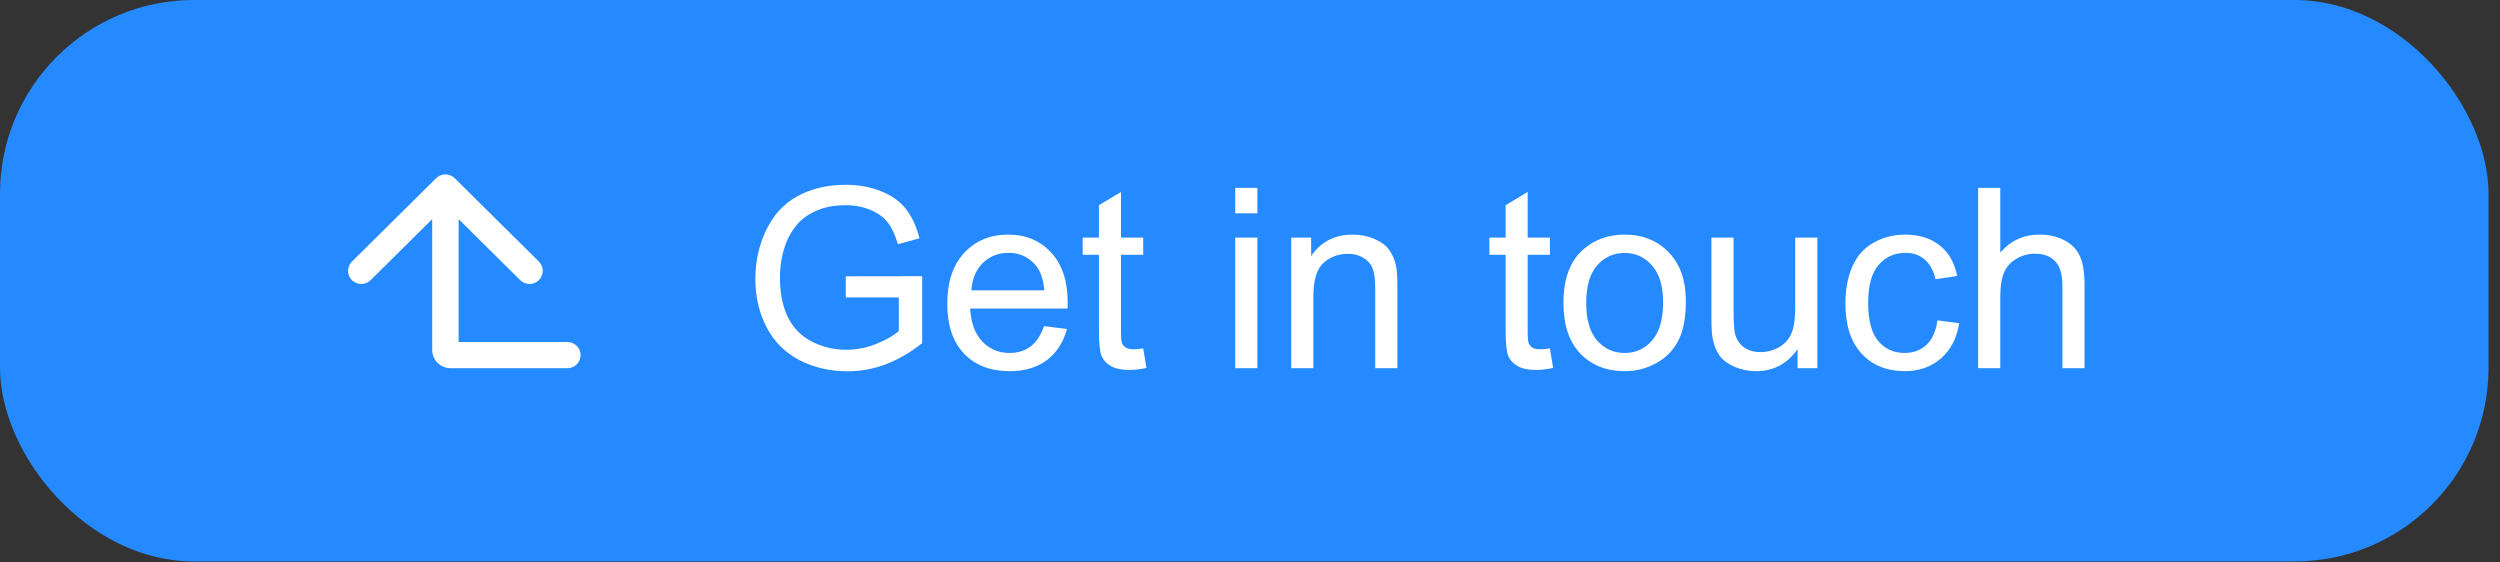
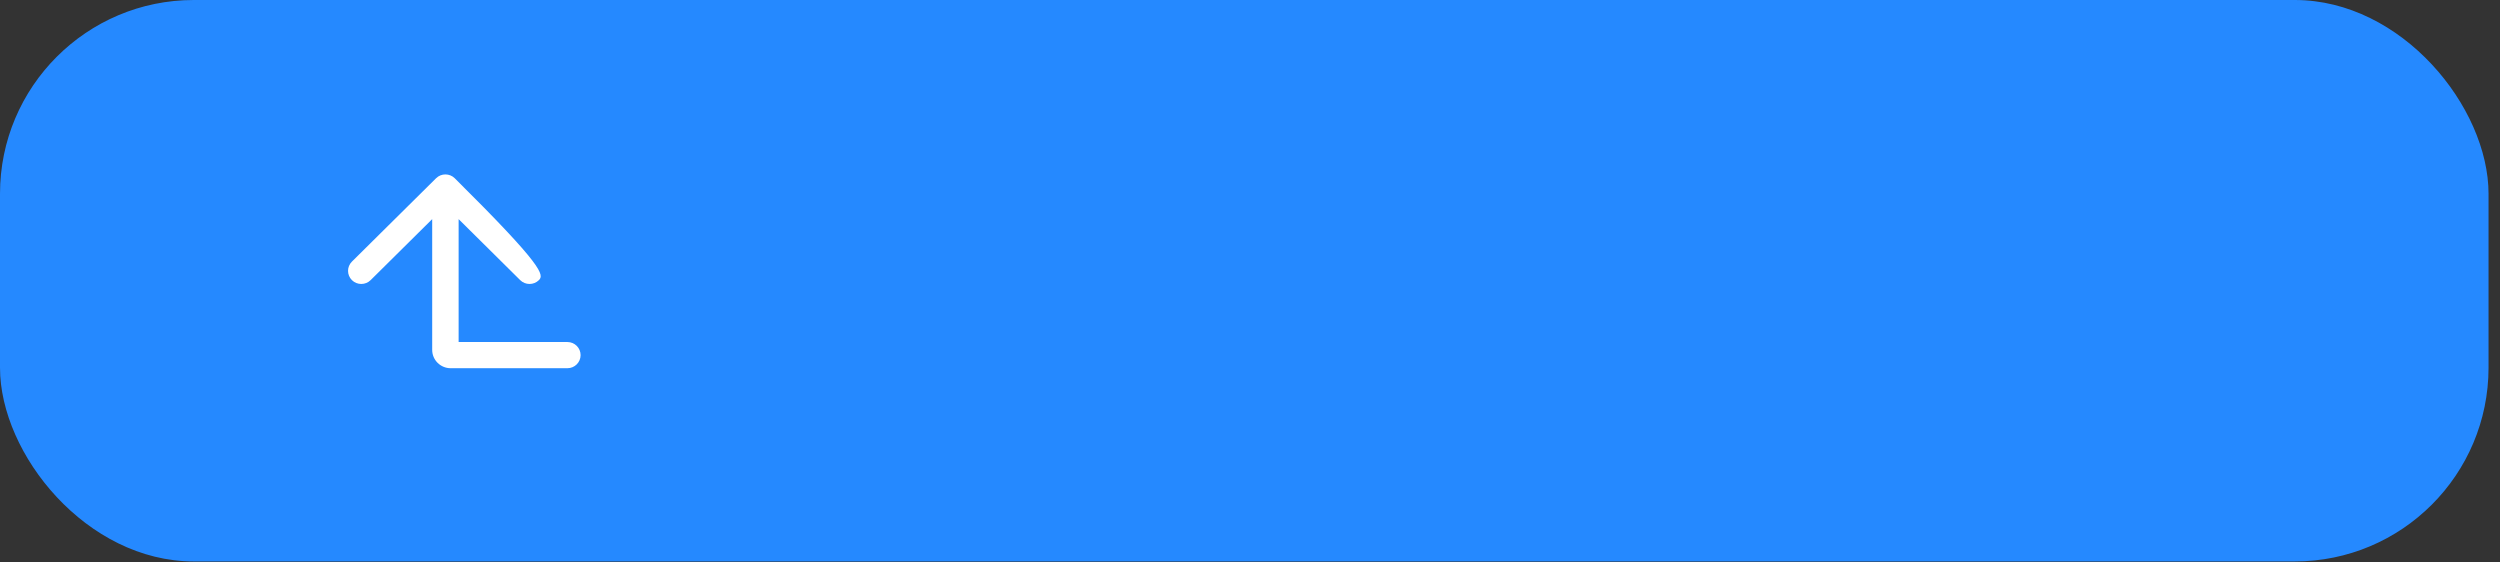
<svg xmlns="http://www.w3.org/2000/svg" width="129" height="29" viewBox="0 0 129 29" fill="none">
  <rect x="0" y="0" width="129" height="29" fill="#333333" stroke="none" />
  <rect width="128.409" height="28.971" rx="10" fill="#2589FF" />
-   <path d="M43.642 15.35V14.258L47.584 14.252V17.705C46.979 18.188 46.354 18.551 45.711 18.797C45.068 19.038 44.408 19.159 43.731 19.159C42.817 19.159 41.985 18.964 41.236 18.575C40.491 18.181 39.928 17.614 39.548 16.873C39.167 16.133 38.976 15.306 38.976 14.392C38.976 13.486 39.165 12.642 39.541 11.859C39.922 11.072 40.468 10.488 41.179 10.107C41.89 9.726 42.709 9.536 43.636 9.536C44.308 9.536 44.916 9.646 45.457 9.866C46.003 10.082 46.431 10.384 46.739 10.773C47.048 11.163 47.283 11.671 47.444 12.297L46.333 12.602C46.194 12.128 46.02 11.755 45.813 11.484C45.605 11.213 45.309 10.998 44.924 10.837C44.539 10.672 44.111 10.589 43.642 10.589C43.079 10.589 42.592 10.676 42.182 10.85C41.771 11.019 41.439 11.243 41.185 11.523C40.936 11.802 40.741 12.109 40.601 12.443C40.364 13.018 40.246 13.643 40.246 14.315C40.246 15.145 40.388 15.839 40.671 16.398C40.959 16.956 41.376 17.371 41.922 17.642C42.468 17.912 43.047 18.048 43.661 18.048C44.194 18.048 44.715 17.946 45.222 17.743C45.73 17.536 46.115 17.316 46.378 17.083V15.35H43.642ZM53.874 16.829L55.055 16.975C54.869 17.665 54.524 18.2 54.02 18.581C53.517 18.962 52.873 19.152 52.09 19.152C51.105 19.152 50.322 18.85 49.742 18.245C49.166 17.635 48.879 16.783 48.879 15.687C48.879 14.552 49.171 13.672 49.755 13.046C50.339 12.42 51.096 12.106 52.027 12.106C52.928 12.106 53.665 12.413 54.236 13.027C54.807 13.64 55.093 14.504 55.093 15.617C55.093 15.684 55.091 15.786 55.087 15.921H50.059C50.102 16.662 50.311 17.229 50.688 17.623C51.064 18.016 51.534 18.213 52.097 18.213C52.516 18.213 52.873 18.103 53.17 17.883C53.466 17.663 53.701 17.311 53.874 16.829ZM50.123 14.982H53.887C53.836 14.415 53.692 13.99 53.455 13.706C53.091 13.266 52.62 13.046 52.04 13.046C51.515 13.046 51.073 13.222 50.713 13.573C50.358 13.924 50.161 14.394 50.123 14.982ZM58.99 17.978L59.156 18.987C58.834 19.055 58.546 19.089 58.292 19.089C57.877 19.089 57.556 19.023 57.327 18.892C57.099 18.761 56.938 18.59 56.845 18.378C56.752 18.162 56.705 17.711 56.705 17.026V13.148H55.867V12.259H56.705V10.589L57.842 9.904V12.259H58.99V13.148H57.842V17.089C57.842 17.415 57.861 17.625 57.899 17.718C57.941 17.811 58.007 17.885 58.095 17.94C58.188 17.995 58.32 18.023 58.489 18.023C58.616 18.023 58.783 18.008 58.99 17.978ZM63.739 11.008V9.694H64.881V11.008H63.739ZM63.739 19V12.259H64.881V19H63.739ZM66.627 19V12.259H67.655V13.217C68.15 12.477 68.865 12.106 69.8 12.106C70.207 12.106 70.579 12.181 70.918 12.329C71.26 12.473 71.516 12.663 71.686 12.9C71.855 13.137 71.974 13.418 72.041 13.744C72.084 13.956 72.105 14.326 72.105 14.855V19H70.962V14.899C70.962 14.434 70.918 14.087 70.829 13.858C70.74 13.626 70.581 13.442 70.353 13.306C70.129 13.166 69.864 13.097 69.559 13.097C69.073 13.097 68.652 13.251 68.296 13.56C67.945 13.869 67.769 14.455 67.769 15.318V19H66.627ZM79.976 17.978L80.141 18.987C79.819 19.055 79.531 19.089 79.278 19.089C78.863 19.089 78.541 19.023 78.313 18.892C78.084 18.761 77.923 18.59 77.83 18.378C77.737 18.162 77.691 17.711 77.691 17.026V13.148H76.853V12.259H77.691V10.589L78.827 9.904V12.259H79.976V13.148H78.827V17.089C78.827 17.415 78.846 17.625 78.884 17.718C78.926 17.811 78.992 17.885 79.081 17.94C79.174 17.995 79.305 18.023 79.474 18.023C79.601 18.023 79.768 18.008 79.976 17.978ZM80.674 15.629C80.674 14.381 81.021 13.456 81.715 12.855C82.295 12.356 83.001 12.106 83.835 12.106C84.762 12.106 85.519 12.411 86.108 13.021C86.696 13.626 86.99 14.463 86.99 15.534C86.99 16.402 86.859 17.085 86.596 17.584C86.338 18.08 85.96 18.465 85.46 18.74C84.965 19.015 84.423 19.152 83.835 19.152C82.891 19.152 82.128 18.85 81.544 18.245C80.964 17.64 80.674 16.768 80.674 15.629ZM81.848 15.629C81.848 16.493 82.037 17.14 82.413 17.572C82.79 17.999 83.264 18.213 83.835 18.213C84.402 18.213 84.874 17.997 85.251 17.565C85.627 17.134 85.816 16.476 85.816 15.591C85.816 14.758 85.625 14.127 85.244 13.7C84.868 13.268 84.398 13.052 83.835 13.052C83.264 13.052 82.79 13.266 82.413 13.693C82.037 14.121 81.848 14.766 81.848 15.629ZM92.754 19V18.01C92.229 18.771 91.516 19.152 90.615 19.152C90.217 19.152 89.844 19.076 89.497 18.924C89.154 18.771 88.898 18.581 88.729 18.352C88.564 18.12 88.448 17.836 88.38 17.502C88.334 17.278 88.31 16.922 88.31 16.436V12.259H89.453V15.998C89.453 16.594 89.476 16.996 89.523 17.204C89.595 17.504 89.747 17.741 89.98 17.915C90.213 18.084 90.5 18.169 90.843 18.169C91.186 18.169 91.507 18.082 91.808 17.908C92.108 17.73 92.32 17.491 92.443 17.191C92.57 16.886 92.633 16.446 92.633 15.871V12.259H93.776V19H92.754ZM99.971 16.531L101.094 16.677C100.972 17.451 100.656 18.058 100.149 18.498C99.645 18.934 99.025 19.152 98.289 19.152C97.366 19.152 96.624 18.852 96.061 18.251C95.502 17.646 95.223 16.78 95.223 15.655C95.223 14.927 95.344 14.29 95.585 13.744C95.826 13.198 96.192 12.79 96.683 12.519C97.178 12.244 97.715 12.106 98.295 12.106C99.027 12.106 99.626 12.293 100.092 12.665C100.557 13.033 100.855 13.558 100.987 14.239L99.876 14.411C99.77 13.958 99.582 13.617 99.311 13.389C99.044 13.16 98.72 13.046 98.34 13.046C97.764 13.046 97.296 13.253 96.937 13.668C96.577 14.079 96.397 14.73 96.397 15.623C96.397 16.529 96.571 17.187 96.918 17.597C97.265 18.008 97.718 18.213 98.276 18.213C98.725 18.213 99.099 18.075 99.4 17.8C99.7 17.525 99.891 17.102 99.971 16.531ZM102.072 19V9.694H103.215V13.033C103.748 12.415 104.421 12.106 105.233 12.106C105.732 12.106 106.166 12.206 106.534 12.405C106.903 12.599 107.165 12.87 107.322 13.217C107.482 13.564 107.563 14.068 107.563 14.728V19H106.42V14.728C106.42 14.157 106.295 13.742 106.046 13.484C105.8 13.222 105.451 13.09 104.998 13.09C104.66 13.09 104.34 13.179 104.04 13.357C103.744 13.53 103.532 13.767 103.405 14.068C103.278 14.368 103.215 14.783 103.215 15.312V19H102.072Z" fill="white" />
-   <path fill-rule="evenodd" clip-rule="evenodd" d="M18.159 13.499L22.501 9.198C22.767 8.934 23.199 8.934 23.465 9.198L27.807 13.499C28.073 13.763 28.073 14.191 27.807 14.455C27.54 14.719 27.108 14.719 26.842 14.455L23.665 11.307V17.648H29.277C29.654 17.648 29.959 17.951 29.959 18.324C29.959 18.697 29.654 19 29.277 19H23.256C22.729 19 22.301 18.576 22.301 18.054V11.307L19.124 14.455C18.858 14.719 18.426 14.719 18.159 14.455C17.893 14.191 17.893 13.763 18.159 13.499Z" fill="white" />
+   <path fill-rule="evenodd" clip-rule="evenodd" d="M18.159 13.499L22.501 9.198C22.767 8.934 23.199 8.934 23.465 9.198C28.073 13.763 28.073 14.191 27.807 14.455C27.54 14.719 27.108 14.719 26.842 14.455L23.665 11.307V17.648H29.277C29.654 17.648 29.959 17.951 29.959 18.324C29.959 18.697 29.654 19 29.277 19H23.256C22.729 19 22.301 18.576 22.301 18.054V11.307L19.124 14.455C18.858 14.719 18.426 14.719 18.159 14.455C17.893 14.191 17.893 13.763 18.159 13.499Z" fill="white" />
</svg>